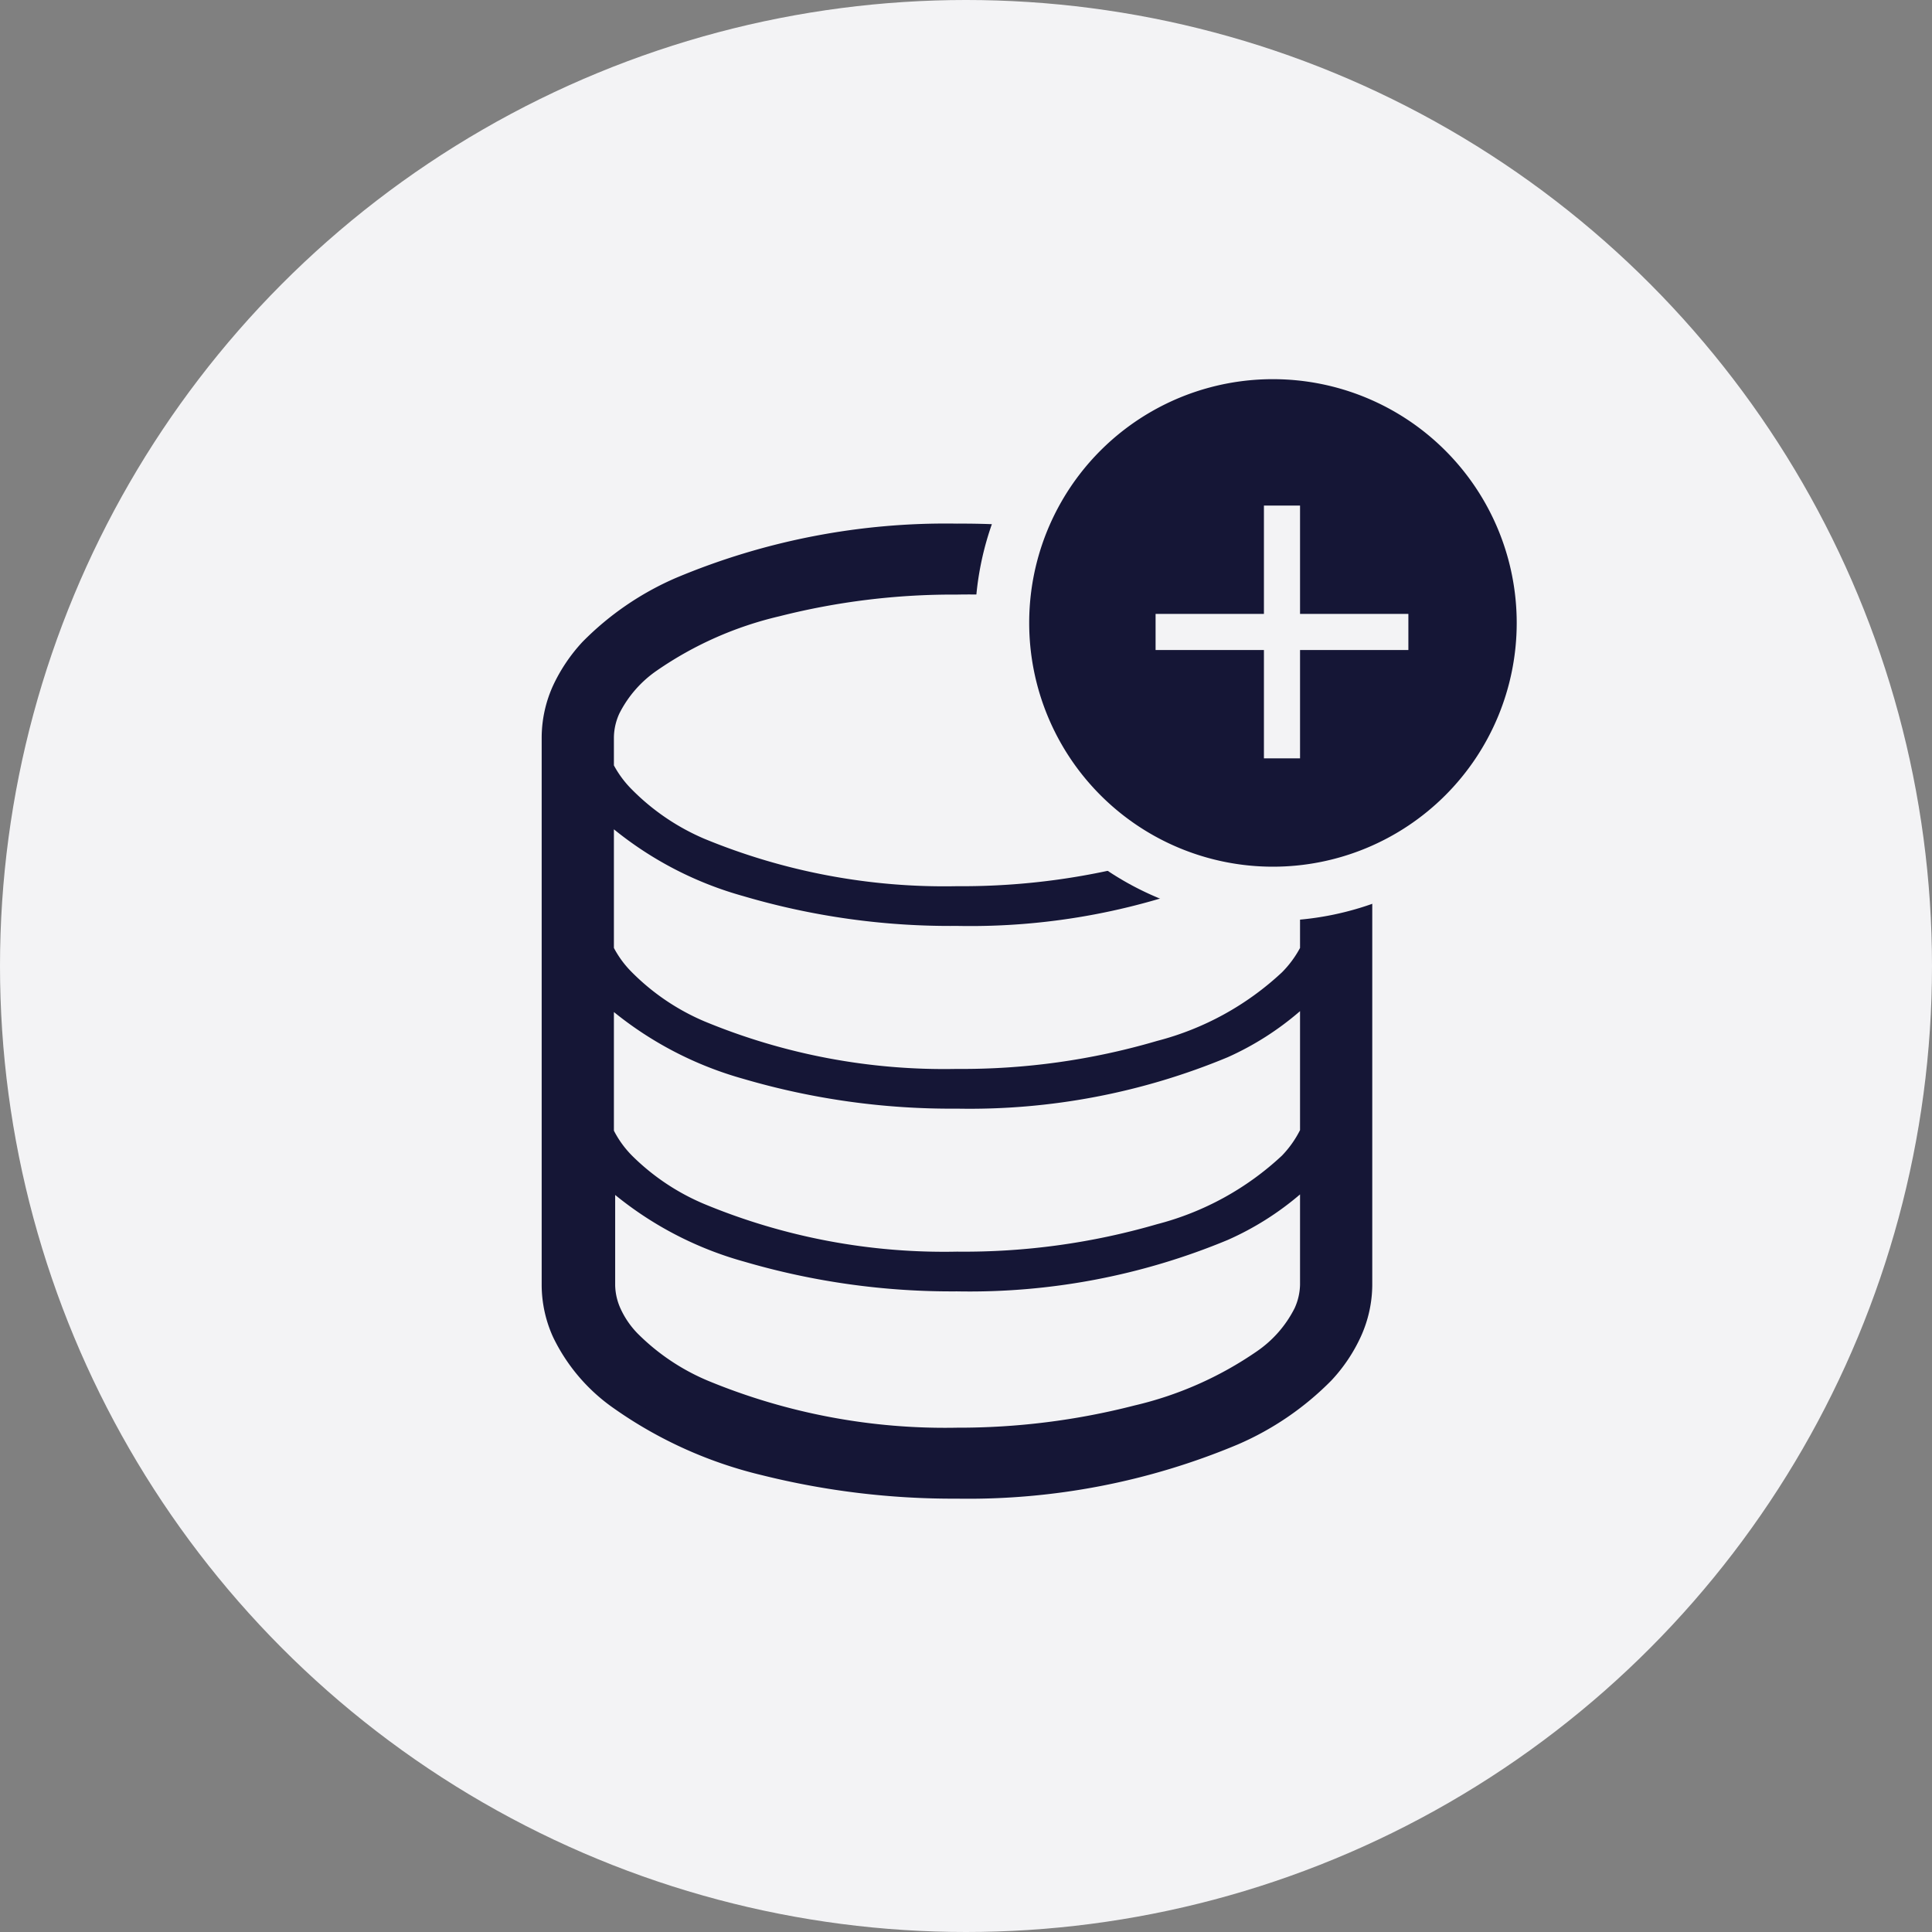
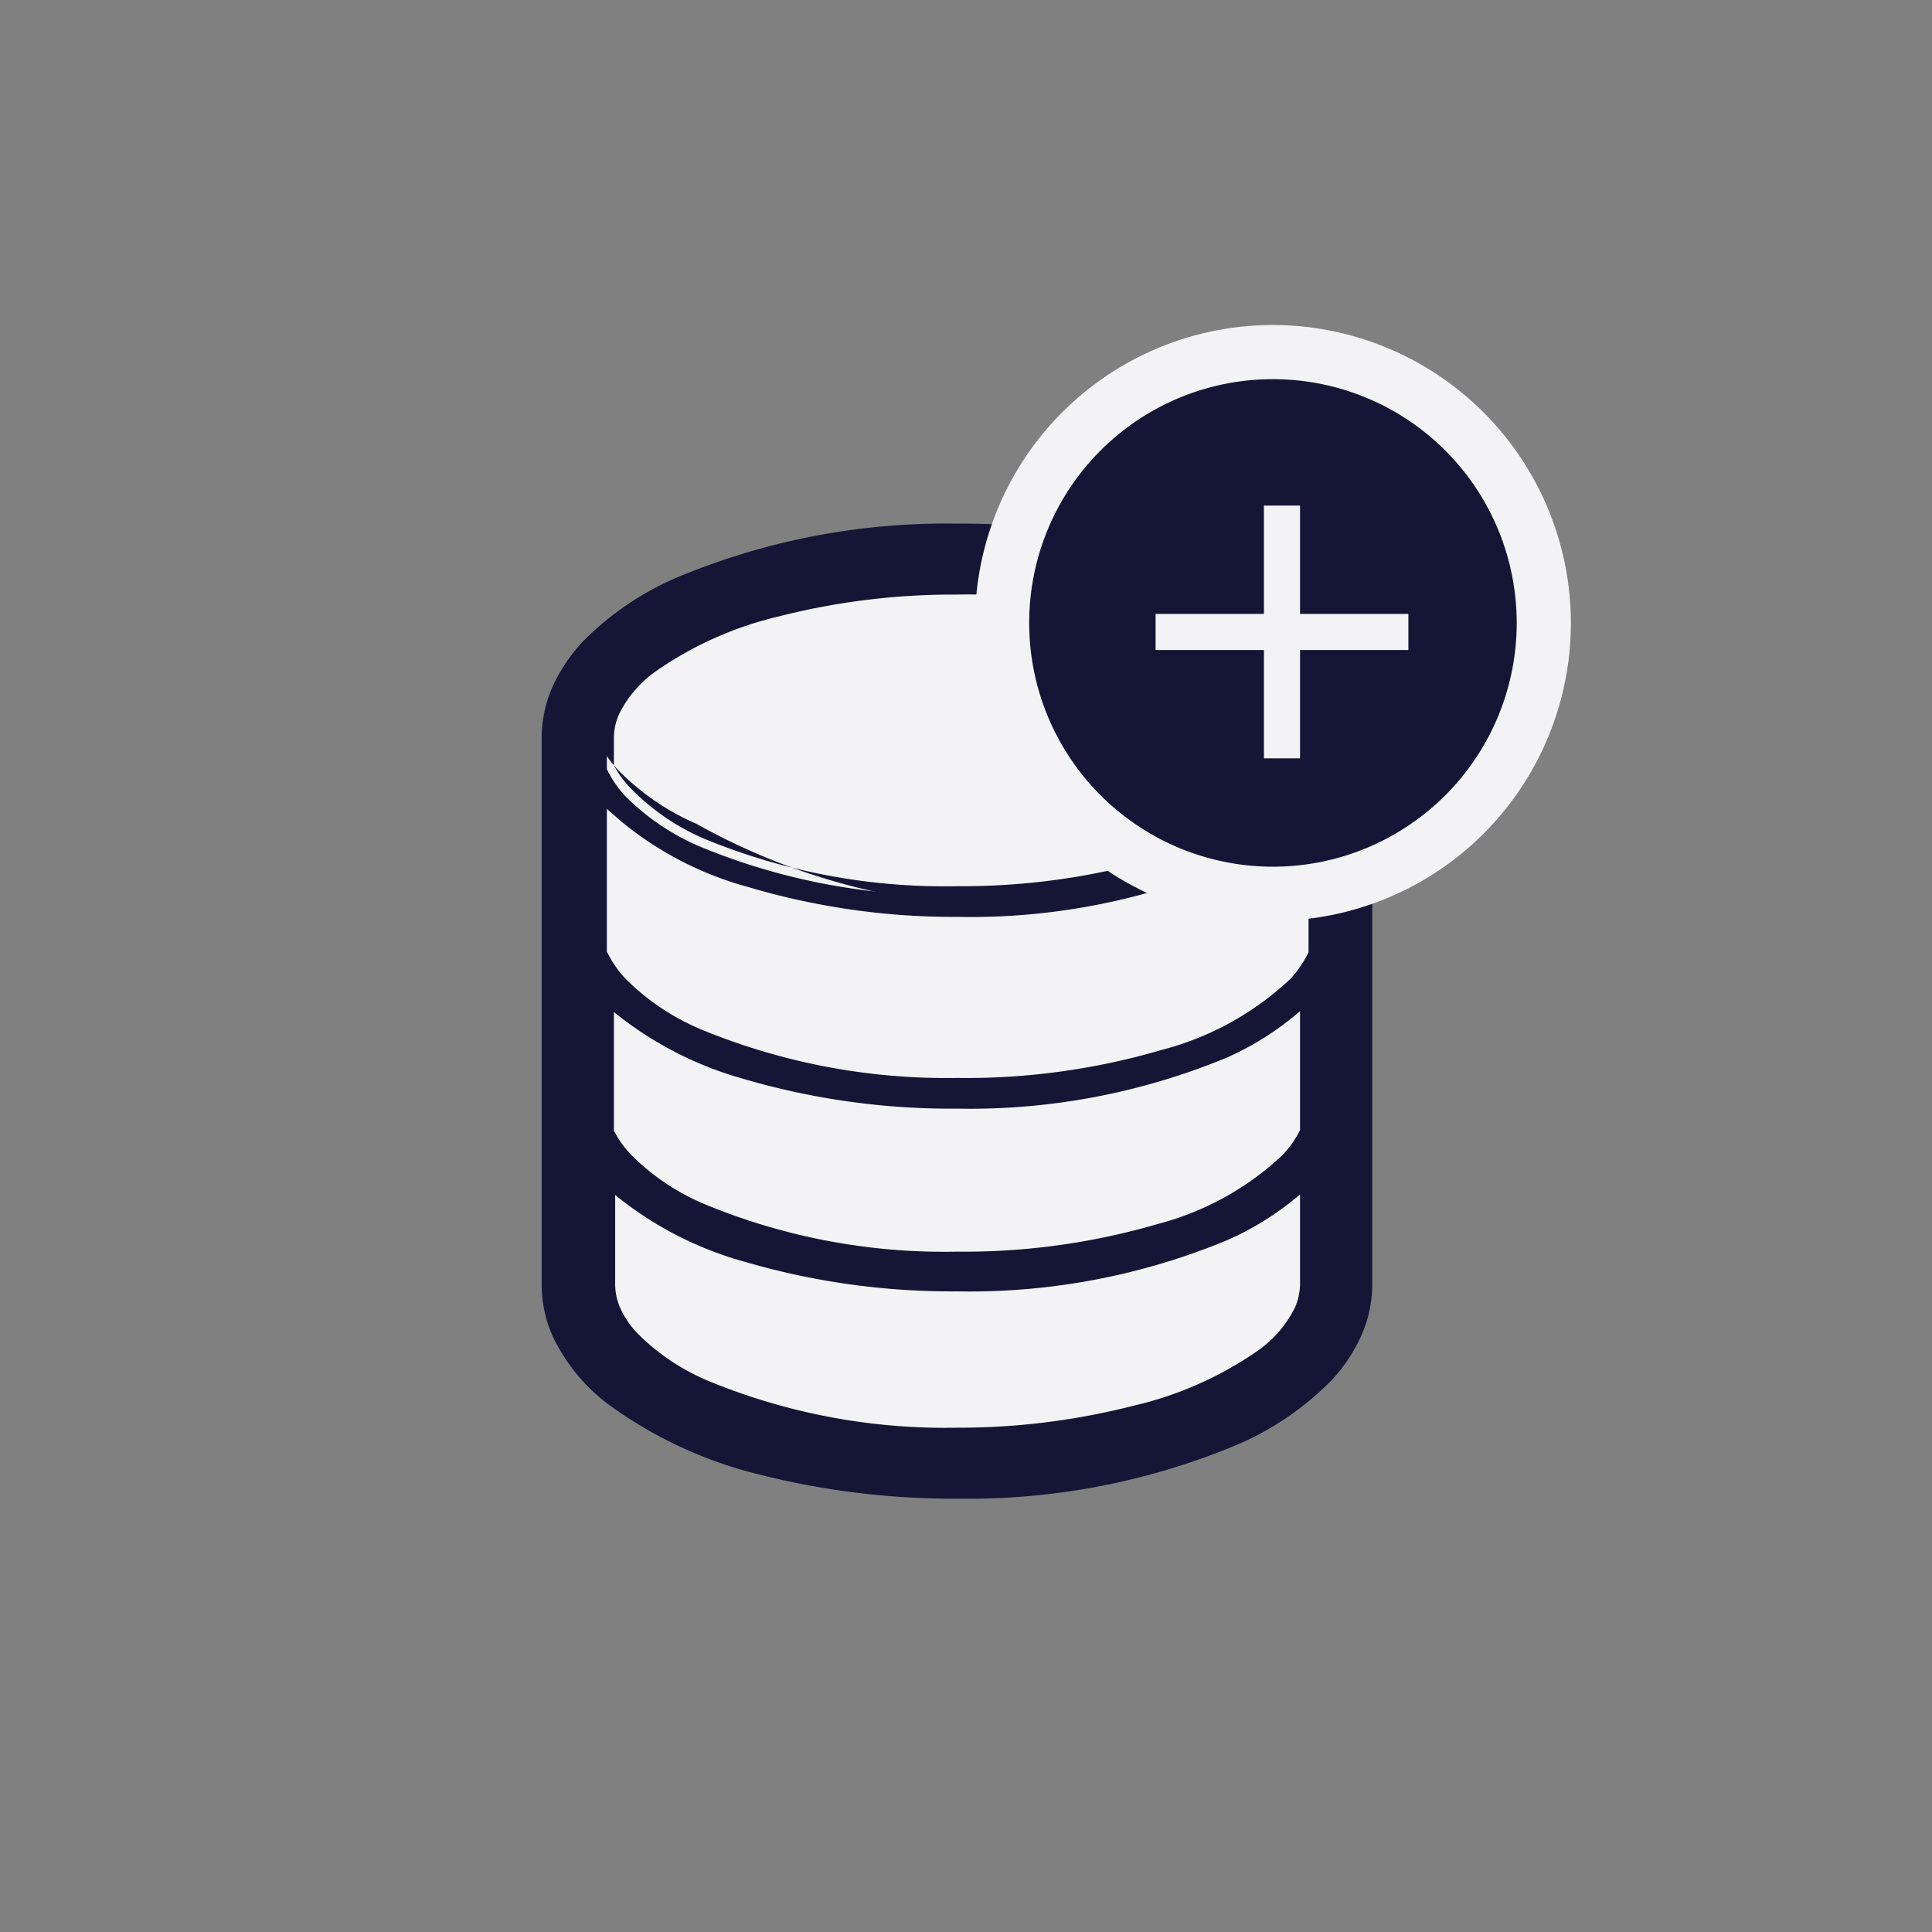
<svg xmlns="http://www.w3.org/2000/svg" id="レイヤー_1" data-name="レイヤー 1" viewBox="0 0 107 107">
  <rect x="0" y="0" width="107" height="107" fill="#808080" stroke="none" />
  <defs>
    <style>.cls-1{fill:#f3f3f5;}.cls-2{fill:#151636;}</style>
  </defs>
  <title>diskadd</title>
-   <circle class="cls-1" cx="53.5" cy="53.5" r="53.5" />
  <path class="cls-2" d="M53,82.5a42.6,42.6,0,0,1-10.72-1.31,23.28,23.28,0,0,1-8-3.6,9.89,9.89,0,0,1-3.17-3.74,6.66,6.66,0,0,1-.58-2.67V40.82a6.66,6.66,0,0,1,.58-2.67,8.5,8.5,0,0,1,1.55-2.29,15.76,15.76,0,0,1,5-3.43A37.91,37.91,0,0,1,53,29.5a42.66,42.66,0,0,1,10.72,1.31,23.09,23.09,0,0,1,8,3.61,9.88,9.88,0,0,1,3.17,3.73,6.66,6.66,0,0,1,.58,2.67V71.18a6.66,6.66,0,0,1-.58,2.67,8.46,8.46,0,0,1-1.55,2.28,15.66,15.66,0,0,1-5,3.44A37.87,37.87,0,0,1,53,82.5Z" />
  <path class="cls-2" d="M53,30a41.85,41.85,0,0,1,10.59,1.29,23,23,0,0,1,7.86,3.52,9.41,9.41,0,0,1,3,3.54A6,6,0,0,1,75,40.82V71.18a6,6,0,0,1-.54,2.46A8.07,8.07,0,0,1,73,75.8a15.25,15.25,0,0,1-4.87,3.32A37.33,37.33,0,0,1,53,82a41.85,41.85,0,0,1-10.59-1.29,23,23,0,0,1-7.86-3.52,9.43,9.43,0,0,1-3-3.55A6,6,0,0,1,31,71.18V40.82a6,6,0,0,1,.54-2.47A8.18,8.18,0,0,1,33,36.2a15.25,15.25,0,0,1,4.87-3.32A37.33,37.33,0,0,1,53,30m0-1h0a38.57,38.57,0,0,0-15.55,3,16.39,16.39,0,0,0-5.19,3.55,9.37,9.37,0,0,0-1.63,2.42A7,7,0,0,0,30,40.82V71.18a7,7,0,0,0,.63,2.87A10.19,10.19,0,0,0,34,78a23.8,23.8,0,0,0,8.2,3.7A43.7,43.7,0,0,0,53,83a38.57,38.57,0,0,0,15.55-3,16.39,16.39,0,0,0,5.19-3.55,9.09,9.09,0,0,0,1.63-2.43A7,7,0,0,0,76,71.18V40.82A7,7,0,0,0,75.37,38,10.19,10.19,0,0,0,72.05,34a23.71,23.71,0,0,0-8.2-3.7A43.7,43.7,0,0,0,53,29Z" />
  <path class="cls-1" d="M53,49.58A35.54,35.54,0,0,1,38.8,46.9a13,13,0,0,1-4.19-2.83,6.24,6.24,0,0,1-1-1.47l0-.1V40.82a3.93,3.93,0,0,1,.34-1.51,6.93,6.93,0,0,1,2.24-2.58,20.53,20.53,0,0,1,7-3.1A39.93,39.93,0,0,1,53,32.43,35,35,0,0,1,67,35.08a12.67,12.67,0,0,1,4.07,2.74,5.66,5.66,0,0,1,1,1.49,3.76,3.76,0,0,1,.34,1.51V42.5l0,.1a6.24,6.24,0,0,1-1,1.47A16.4,16.4,0,0,1,64.25,48,38.55,38.55,0,0,1,53,49.58l0-.5Z" />
-   <path class="cls-2" d="M53,32.93a34.36,34.36,0,0,1,13.79,2.6,12.12,12.12,0,0,1,3.91,2.63,4.86,4.86,0,0,1,.93,1.36,3.28,3.28,0,0,1,.3,1.3v1.56A5.8,5.8,0,0,1,71,43.73a16.09,16.09,0,0,1-6.92,3.81A38.59,38.59,0,0,1,53,49.08h0a34.83,34.83,0,0,1-14-2.63,12.61,12.61,0,0,1-4-2.72A5.73,5.73,0,0,1,34,42.39V40.82a3.28,3.28,0,0,1,.3-1.3,6.37,6.37,0,0,1,2.09-2.39,19.88,19.88,0,0,1,6.78-3A39.06,39.06,0,0,1,53,32.93h0m0-1h0a40.11,40.11,0,0,0-10,1.22,20.88,20.88,0,0,0-7.14,3.18,7.45,7.45,0,0,0-2.4,2.78A4.37,4.37,0,0,0,33,40.82v1.79l.1.21a6.94,6.94,0,0,0,1.11,1.59,13.62,13.62,0,0,0,4.35,3A36.06,36.06,0,0,0,53,50.08,39.3,39.3,0,0,0,64.4,48.49a16.79,16.79,0,0,0,7.36-4.08,6.94,6.94,0,0,0,1.11-1.59l.1-.21V40.82a4.37,4.37,0,0,0-.38-1.71,6,6,0,0,0-1.12-1.63,13.24,13.24,0,0,0-4.22-2.86A35.58,35.58,0,0,0,53,31.93Z" />
+   <path class="cls-2" d="M53,32.93a34.36,34.36,0,0,1,13.79,2.6,12.12,12.12,0,0,1,3.91,2.63,4.86,4.86,0,0,1,.93,1.36,3.28,3.28,0,0,1,.3,1.3v1.56A5.8,5.8,0,0,1,71,43.73a16.09,16.09,0,0,1-6.92,3.81A38.59,38.59,0,0,1,53,49.08h0a34.83,34.83,0,0,1-14-2.63,12.61,12.61,0,0,1-4-2.72A5.73,5.73,0,0,1,34,42.39V40.82a3.28,3.28,0,0,1,.3-1.3,6.37,6.37,0,0,1,2.09-2.39,19.88,19.88,0,0,1,6.78-3A39.06,39.06,0,0,1,53,32.93h0m0-1h0a40.11,40.11,0,0,0-10,1.22,20.88,20.88,0,0,0-7.14,3.18,7.45,7.45,0,0,0-2.4,2.78A4.37,4.37,0,0,0,33,40.82l.1.21a6.94,6.94,0,0,0,1.11,1.59,13.62,13.62,0,0,0,4.35,3A36.06,36.06,0,0,0,53,50.08,39.3,39.3,0,0,0,64.4,48.49a16.79,16.79,0,0,0,7.36-4.08,6.94,6.94,0,0,0,1.11-1.59l.1-.21V40.82a4.37,4.37,0,0,0-.38-1.71,6,6,0,0,0-1.12-1.63,13.24,13.24,0,0,0-4.22-2.86A35.58,35.58,0,0,0,53,31.93Z" />
  <path class="cls-1" d="M53,79.57a34.92,34.92,0,0,1-14-2.65,12.56,12.56,0,0,1-4.07-2.74,5.66,5.66,0,0,1-1-1.49,3.93,3.93,0,0,1-.34-1.51V65.06l.84.73a19.16,19.16,0,0,0,7,3.6A40.64,40.64,0,0,0,53,71a36.62,36.62,0,0,0,14.76-2.81,15.54,15.54,0,0,0,3.87-2.43l.84-.74v6.14a3.68,3.68,0,0,1-.34,1.5,6.83,6.83,0,0,1-2.25,2.59,20.49,20.49,0,0,1-7,3.1A40,40,0,0,1,53,79.57l0-.5Z" />
  <path class="cls-2" d="M72,66.15v5h0a3.28,3.28,0,0,1-.3,1.3,6.37,6.37,0,0,1-2.09,2.39,19.88,19.88,0,0,1-6.78,3A39.06,39.06,0,0,1,53,79.07h0a34.36,34.36,0,0,1-13.79-2.6,12.12,12.12,0,0,1-3.91-2.63,4.86,4.86,0,0,1-.93-1.36,3.28,3.28,0,0,1-.3-1.3v-5a19.58,19.58,0,0,0,7.17,3.7A40.84,40.84,0,0,0,53,71.52a37.19,37.19,0,0,0,15-2.85,16.29,16.29,0,0,0,4-2.52m1-2.22L71.3,65.4a15.06,15.06,0,0,1-3.75,2.36A36.3,36.3,0,0,1,53,70.52a39.94,39.94,0,0,1-11.5-1.61,18.41,18.41,0,0,1-6.8-3.5L33,64v7.23a4.37,4.37,0,0,0,.38,1.71,6,6,0,0,0,1.12,1.63,13.13,13.13,0,0,0,4.22,2.86A35.58,35.58,0,0,0,53,80.07a40.2,40.2,0,0,0,10.09-1.22,20.88,20.88,0,0,0,7.14-3.18,7.45,7.45,0,0,0,2.4-2.78A4.37,4.37,0,0,0,73,71.18V63.93Z" />
  <path class="cls-1" d="M53,69.82A35.57,35.57,0,0,1,38.8,67.14a13,13,0,0,1-4.19-2.83,6.45,6.45,0,0,1-1-1.47l0-.1v-7.8l.84.73a18.78,18.78,0,0,0,7,3.6A40.29,40.29,0,0,0,53,60.9a36.62,36.62,0,0,0,14.76-2.81,15.54,15.54,0,0,0,3.87-2.43l.84-.74v7.82l0,.1a6.15,6.15,0,0,1-1,1.47,16.4,16.4,0,0,1-7.14,3.94A38.55,38.55,0,0,1,53,69.82l0-.5Z" />
  <path class="cls-2" d="M72,56v6.59h0A5.8,5.8,0,0,1,71,64a16,16,0,0,1-6.92,3.8A38.23,38.23,0,0,1,53,69.32h0a34.65,34.65,0,0,1-14-2.64A12.61,12.61,0,0,1,35,64,5.57,5.57,0,0,1,34,62.62V56.05a19.89,19.89,0,0,0,7.17,3.7A40.86,40.86,0,0,0,53,61.4a37.19,37.19,0,0,0,15-2.85A16.29,16.29,0,0,0,72,56m1-2.22L71.3,55.28a14.88,14.88,0,0,1-3.75,2.36A36.3,36.3,0,0,1,53,60.4a39.6,39.6,0,0,1-11.5-1.61,18.56,18.56,0,0,1-6.8-3.49L33,53.83v9l.1.21a7.17,7.17,0,0,0,1.11,1.59,13.77,13.77,0,0,0,4.35,2.94A36.06,36.06,0,0,0,53,70.32,39.3,39.3,0,0,0,64.4,68.73a17,17,0,0,0,7.36-4.08,7.17,7.17,0,0,0,1.11-1.59l.1-.21v-9Z" />
  <path class="cls-1" d="M53,59.7A35.61,35.61,0,0,1,38.8,57a13,13,0,0,1-4.19-2.83,6.15,6.15,0,0,1-1-1.47l0-.1v-7.8l.84.73a18.78,18.78,0,0,0,7,3.6A40,40,0,0,0,53,50.78,36.62,36.62,0,0,0,67.76,48a15.85,15.85,0,0,0,3.87-2.44l.84-.74v7.82l0,.1a6.15,6.15,0,0,1-1,1.47,16.4,16.4,0,0,1-7.14,3.94A38.5,38.5,0,0,1,53,59.7l0-.5Z" />
-   <path class="cls-2" d="M72,45.91V52.5h0A5.8,5.8,0,0,1,71,53.85a16,16,0,0,1-6.92,3.8A38.23,38.23,0,0,1,53,59.2h0a34.65,34.65,0,0,1-14-2.64,12.61,12.61,0,0,1-4-2.71A5.57,5.57,0,0,1,34,52.5V45.93a19.74,19.74,0,0,0,7.17,3.7A40.51,40.51,0,0,0,53,51.28a37,37,0,0,0,15-2.85,16.29,16.29,0,0,0,4-2.52m1-2.22L71.3,45.17a14.87,14.87,0,0,1-3.75,2.35A36,36,0,0,1,53,50.28a39.6,39.6,0,0,1-11.5-1.61,18.56,18.56,0,0,1-6.8-3.49L33,43.71v9l.1.21a6.94,6.94,0,0,0,1.11,1.59,13.45,13.45,0,0,0,4.35,2.94A35.92,35.92,0,0,0,53,60.2,39.3,39.3,0,0,0,64.4,58.61a17,17,0,0,0,7.36-4.08,6.94,6.94,0,0,0,1.11-1.59l.1-.21v-9Z" />
  <circle class="cls-2" cx="70.5" cy="34.5" r="15" />
  <path class="cls-1" d="M70.5,21A13.5,13.5,0,1,1,57,34.5,13.49,13.49,0,0,1,70.5,21m0-3A16.5,16.5,0,1,0,87,34.5,16.52,16.52,0,0,0,70.5,18Z" />
  <rect class="cls-1" x="64" y="34" width="14" height="2" />
  <rect class="cls-1" x="70" y="28" width="2" height="14" />
</svg>